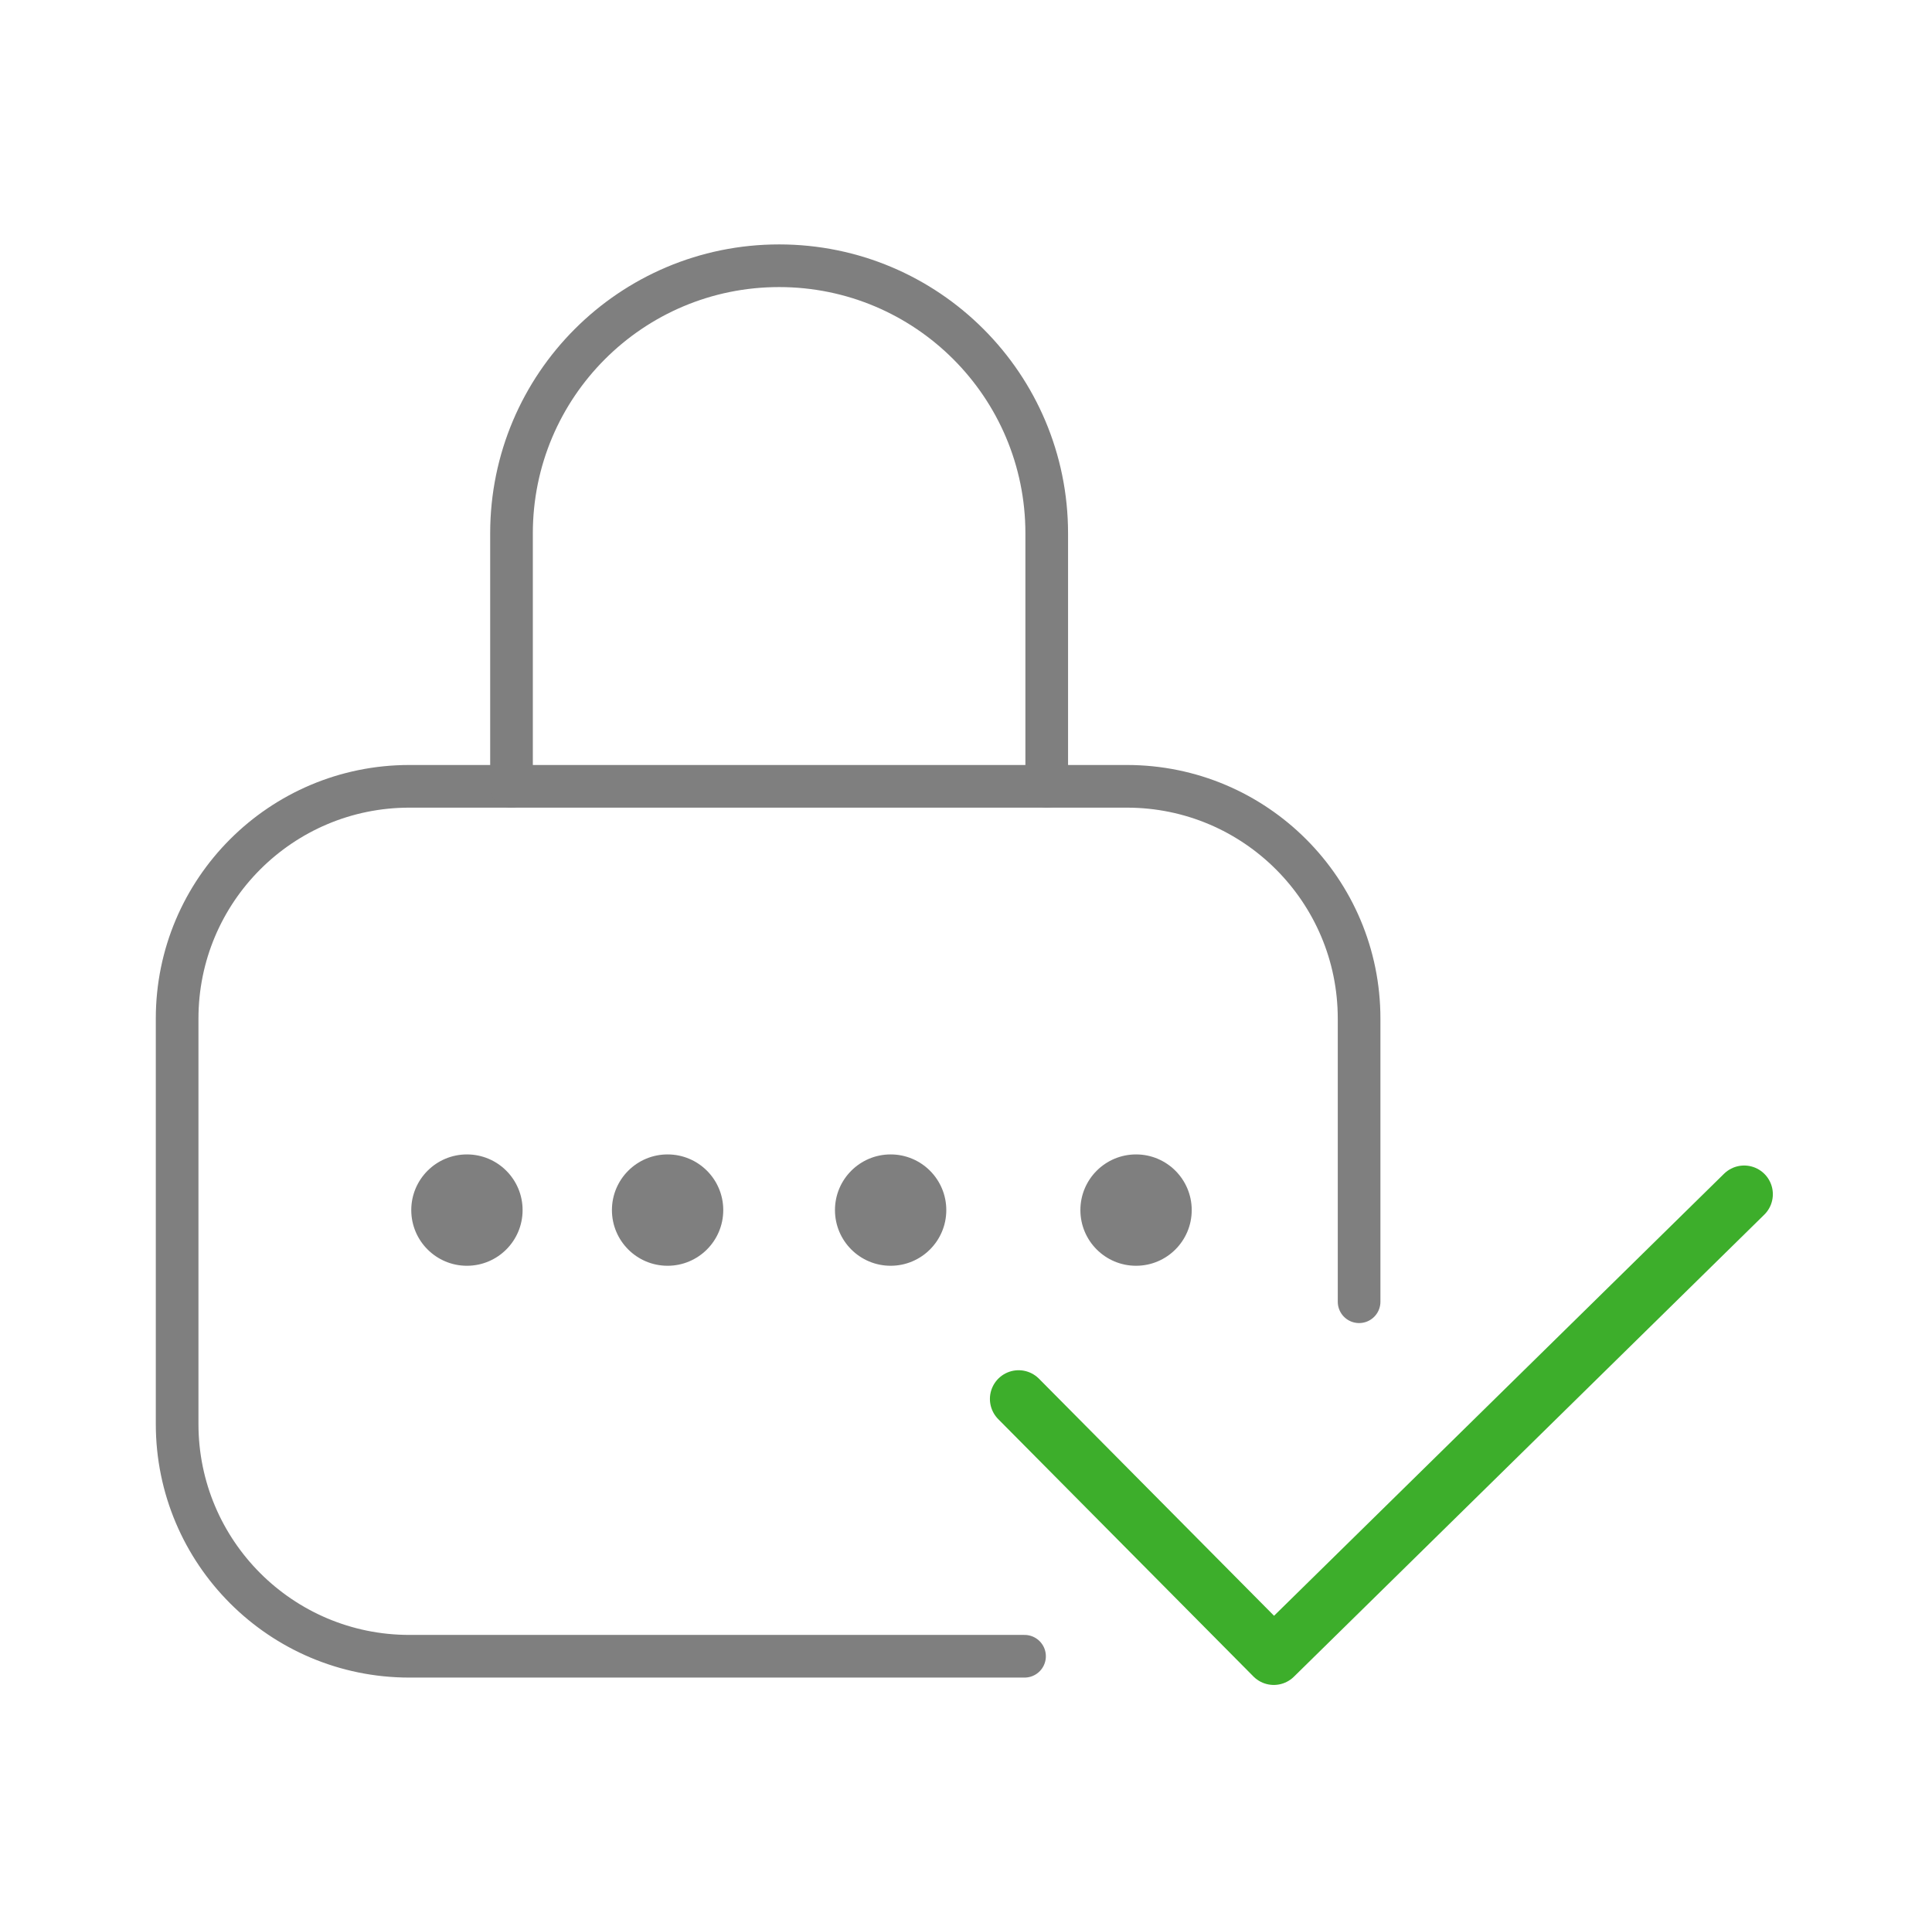
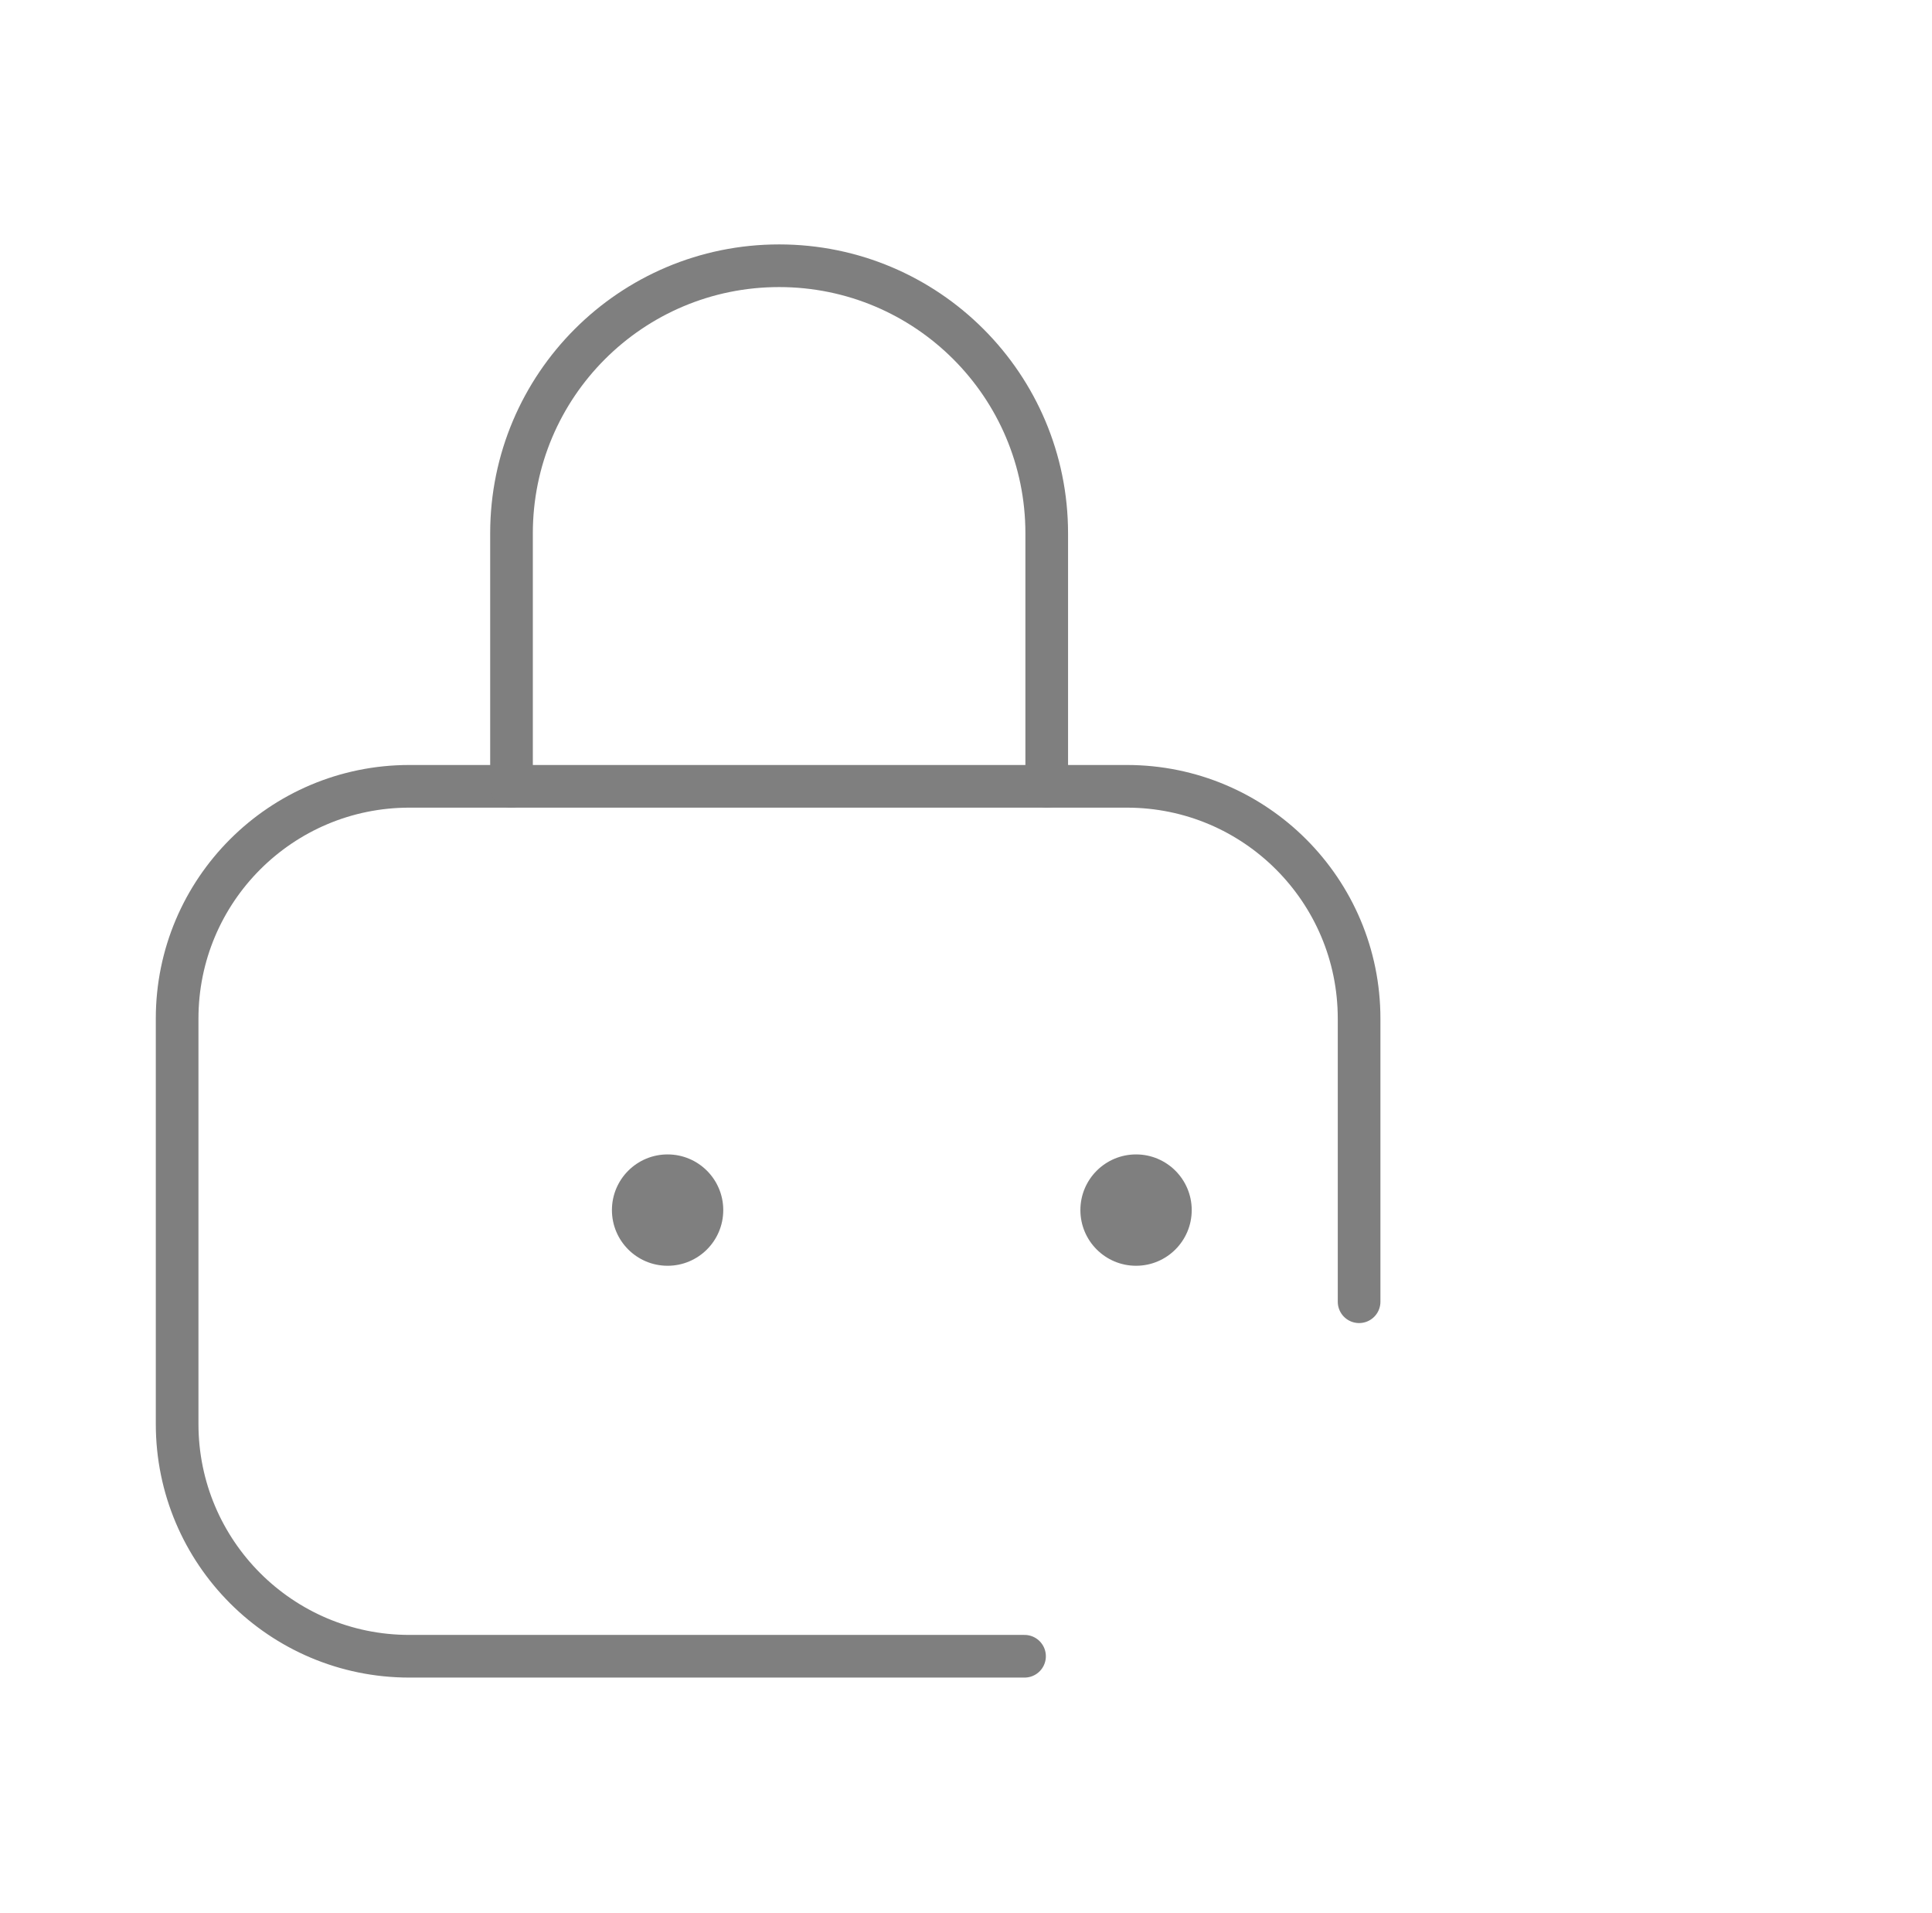
<svg xmlns="http://www.w3.org/2000/svg" id="Layer_1" version="1.1" viewBox="0 0 101 100">
  <defs>
    <style>
      .st0 {
        stroke: #3dae2b;
        stroke-width: 3px;
      }

      .st0, .st1 {
        fill: none;
        stroke-linecap: round;
        stroke-linejoin: round;
      }

      .st1 {
        stroke: #7f7f7f;
        stroke-width: 2.23px;
      }

      .st2 {
        fill: #7f7f7f;
      }
    </style>
  </defs>
  <g id="ICON">
    <g>
      <path class="st1" d="M53.56,86.57H21.4c-6.71,0-12.14-5.44-12.14-12.14v-21.19c0-6.71,5.44-12.14,12.14-12.14h37.51c6.71,0,12.14,5.44,12.14,12.14v14.8" />
      <path class="st1" d="M26.74,41.1v-13.22c0-7.73,6.26-13.99,13.99-13.99h0c7.73,0,13.99,6.26,13.99,13.99v13.22" />
-       <circle class="st2" cx="24.41" cy="63.25" r="2.91" />
      <circle class="st2" cx="34.9" cy="63.25" r="2.91" />
-       <circle class="st2" cx="46.56" cy="63.25" r="2.91" />
      <circle class="st2" cx="59.39" cy="63.25" r="2.91" />
-       <polyline class="st0" points="53.25 73.12 66.59 86.57 91.18 62.42" />
    </g>
  </g>
</svg>